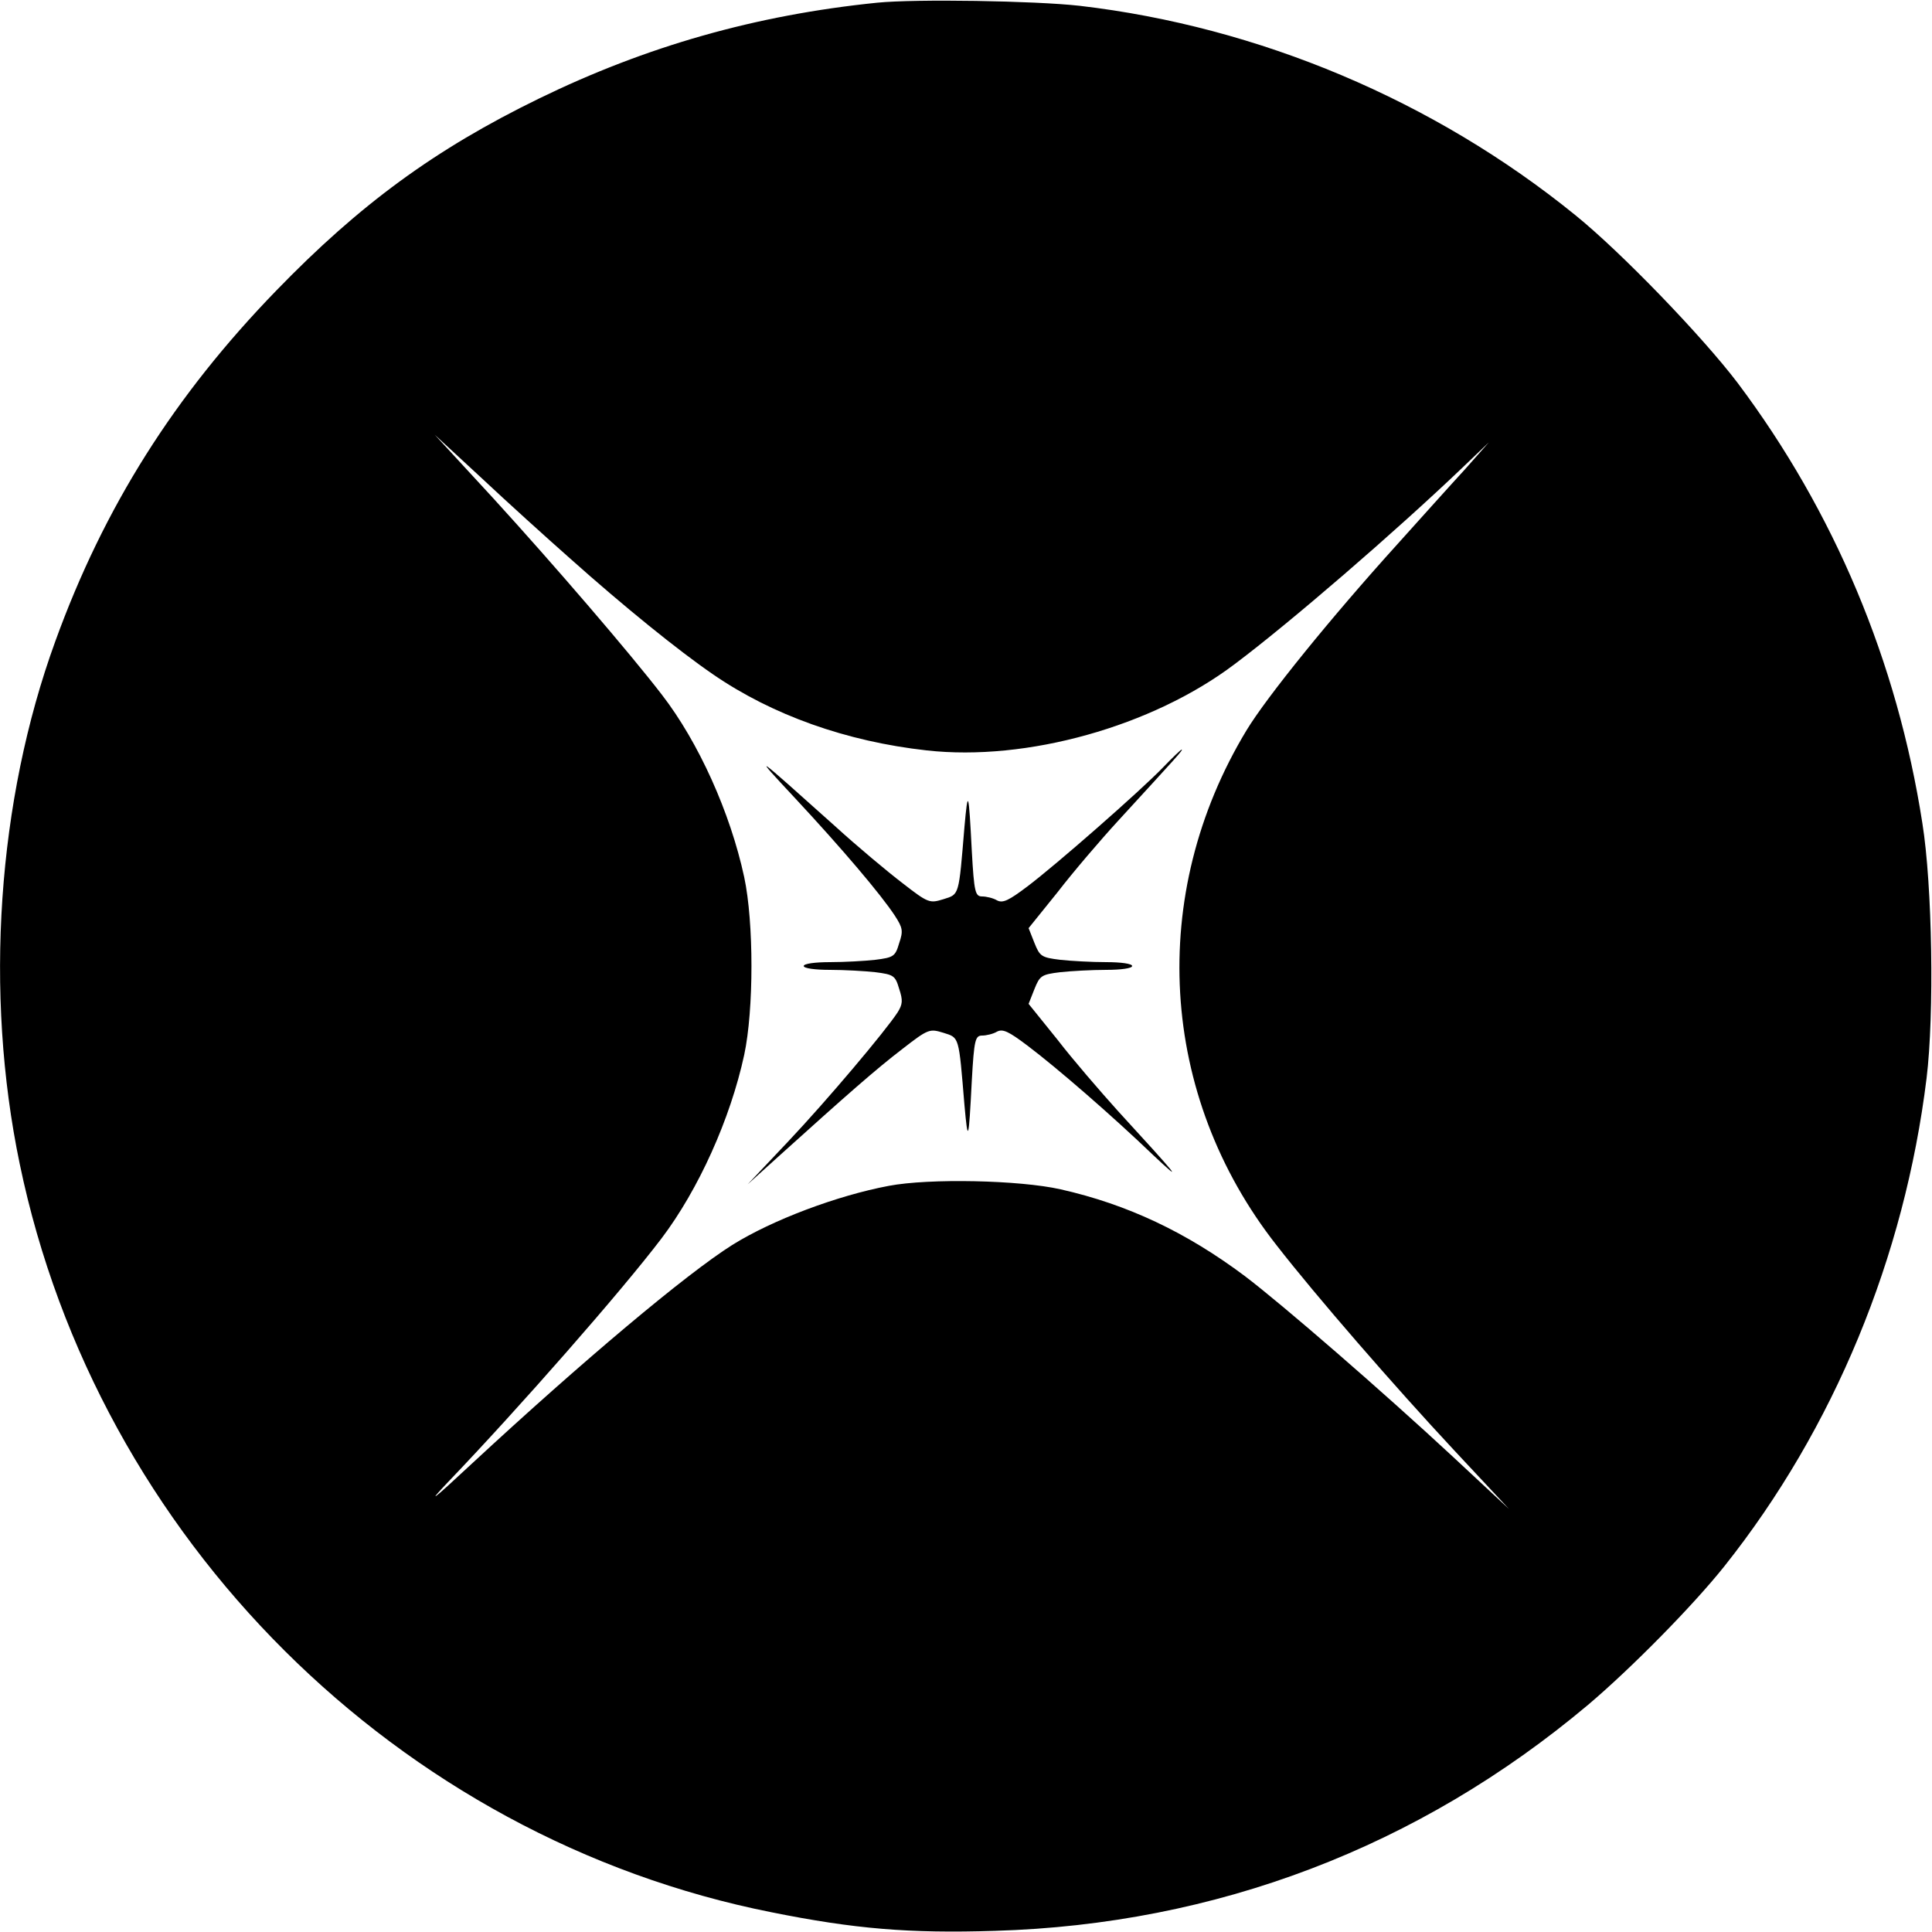
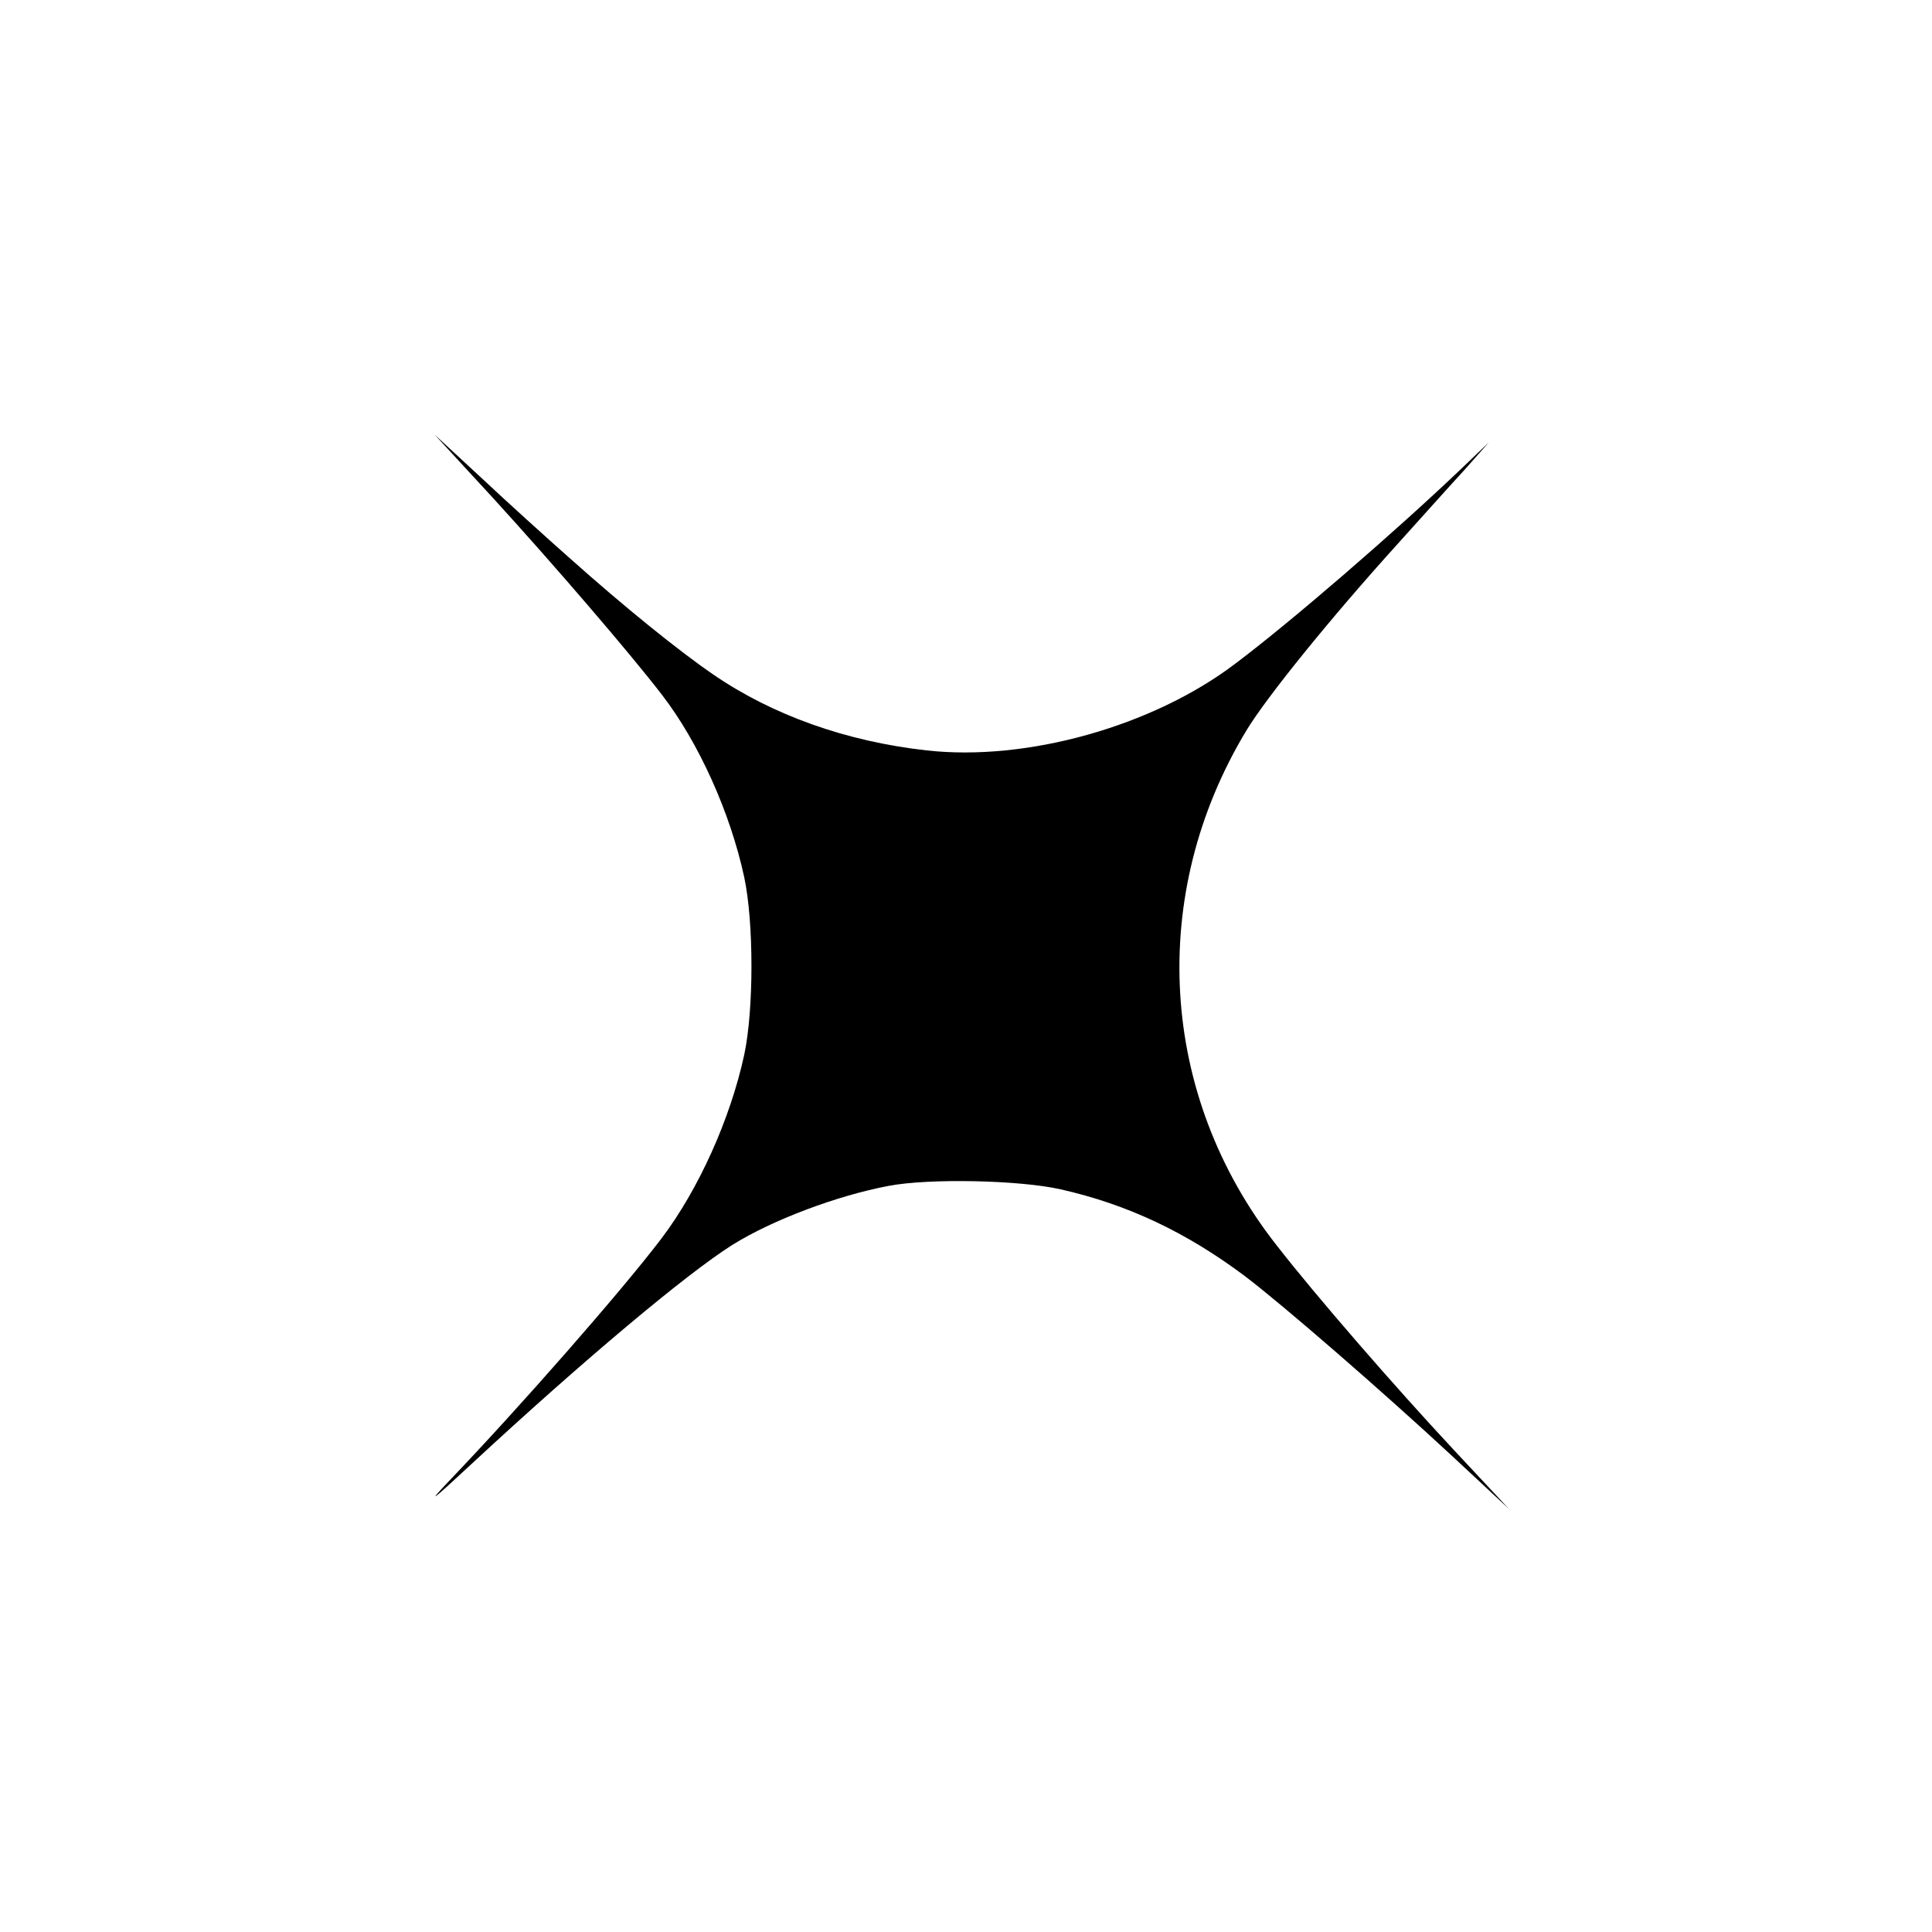
<svg xmlns="http://www.w3.org/2000/svg" version="1.0" width="500pt" height="500pt" viewBox="0 0 500 500" preserveAspectRatio="xMidYMid meet">
  <g transform="translate(0,500) scale(0.1,-0.1)" fill="#000000" stroke="none">
-     <path d="M2270 4993 c-315 -32 -598 -113 -875 -248 -269 -131 -464 -274 -680 -497 -263 -271 -446 -560 -572 -908 -150 -412 -184 -910 -92 -1352 201 -970 979 -1745 1946 -1937 214 -43 356 -55 578 -48 572 17 1096 216 1535 585 110 93 271 256 353 359 283 356 466 799 523 1263 20 164 15 498 -11 660 -65 418 -228 806 -478 1139 -91 120 -302 339 -421 435 -365 296 -818 487 -1282 541 -116 13 -425 18 -524 8z m-795 -1438 c140 -125 281 -239 370 -300 154 -106 346 -174 553 -197 259 -29 584 62 797 223 144 108 415 342 589 508 l69 66 -62 -70 c-35 -38 -114 -126 -176 -195 -171 -189 -337 -394 -389 -480 -257 -425 -227 -945 78 -1333 101 -130 305 -365 459 -530 l142 -152 -146 136 c-181 168 -439 392 -538 467 -151 113 -303 185 -476 224 -106 24 -340 29 -445 9 -133 -25 -301 -88 -405 -153 -119 -75 -387 -300 -675 -567 -103 -96 -117 -106 -59 -45 182 190 447 492 551 629 96 127 178 309 214 475 25 117 25 343 0 460 -36 167 -118 349 -213 472 -83 108 -279 336 -436 508 l-152 165 120 -111 c66 -62 170 -156 230 -209z" />
-     <path d="M3010 3014 c-61 -63 -278 -253 -351 -308 -49 -37 -64 -44 -79 -36 -10 6 -28 10 -38 10 -18 0 -21 10 -27 118 -8 156 -10 162 -19 62 -15 -180 -13 -174 -54 -187 -36 -11 -39 -11 -107 42 -38 29 -117 95 -174 147 -212 190 -217 194 -104 73 122 -131 223 -250 259 -305 20 -31 22 -39 11 -71 -10 -34 -14 -37 -62 -43 -27 -3 -80 -6 -117 -6 -39 0 -68 -4 -68 -10 0 -6 29 -10 68 -10 37 0 90 -3 117 -6 48 -6 52 -9 62 -43 10 -30 9 -40 -4 -61 -32 -49 -182 -227 -284 -335 l-104 -110 83 75 c173 156 249 223 317 275 68 53 71 53 107 42 41 -13 39 -7 54 -187 9 -100 11 -94 19 63 6 107 9 117 27 117 10 0 28 4 38 10 15 8 30 1 79 -36 77 -58 222 -184 325 -283 85 -80 63 -54 -91 114 -45 50 -116 132 -156 184 l-75 93 15 38 c14 35 18 38 67 44 28 3 81 6 119 6 38 0 67 4 67 10 0 6 -29 10 -67 10 -38 0 -91 3 -119 6 -49 6 -53 9 -67 44 l-15 38 75 93 c40 52 111 135 156 184 153 167 170 185 165 185 -2 0 -24 -21 -48 -46z" />
+     <path d="M2270 4993 z m-795 -1438 c140 -125 281 -239 370 -300 154 -106 346 -174 553 -197 259 -29 584 62 797 223 144 108 415 342 589 508 l69 66 -62 -70 c-35 -38 -114 -126 -176 -195 -171 -189 -337 -394 -389 -480 -257 -425 -227 -945 78 -1333 101 -130 305 -365 459 -530 l142 -152 -146 136 c-181 168 -439 392 -538 467 -151 113 -303 185 -476 224 -106 24 -340 29 -445 9 -133 -25 -301 -88 -405 -153 -119 -75 -387 -300 -675 -567 -103 -96 -117 -106 -59 -45 182 190 447 492 551 629 96 127 178 309 214 475 25 117 25 343 0 460 -36 167 -118 349 -213 472 -83 108 -279 336 -436 508 l-152 165 120 -111 c66 -62 170 -156 230 -209z" />
  </g>
</svg>